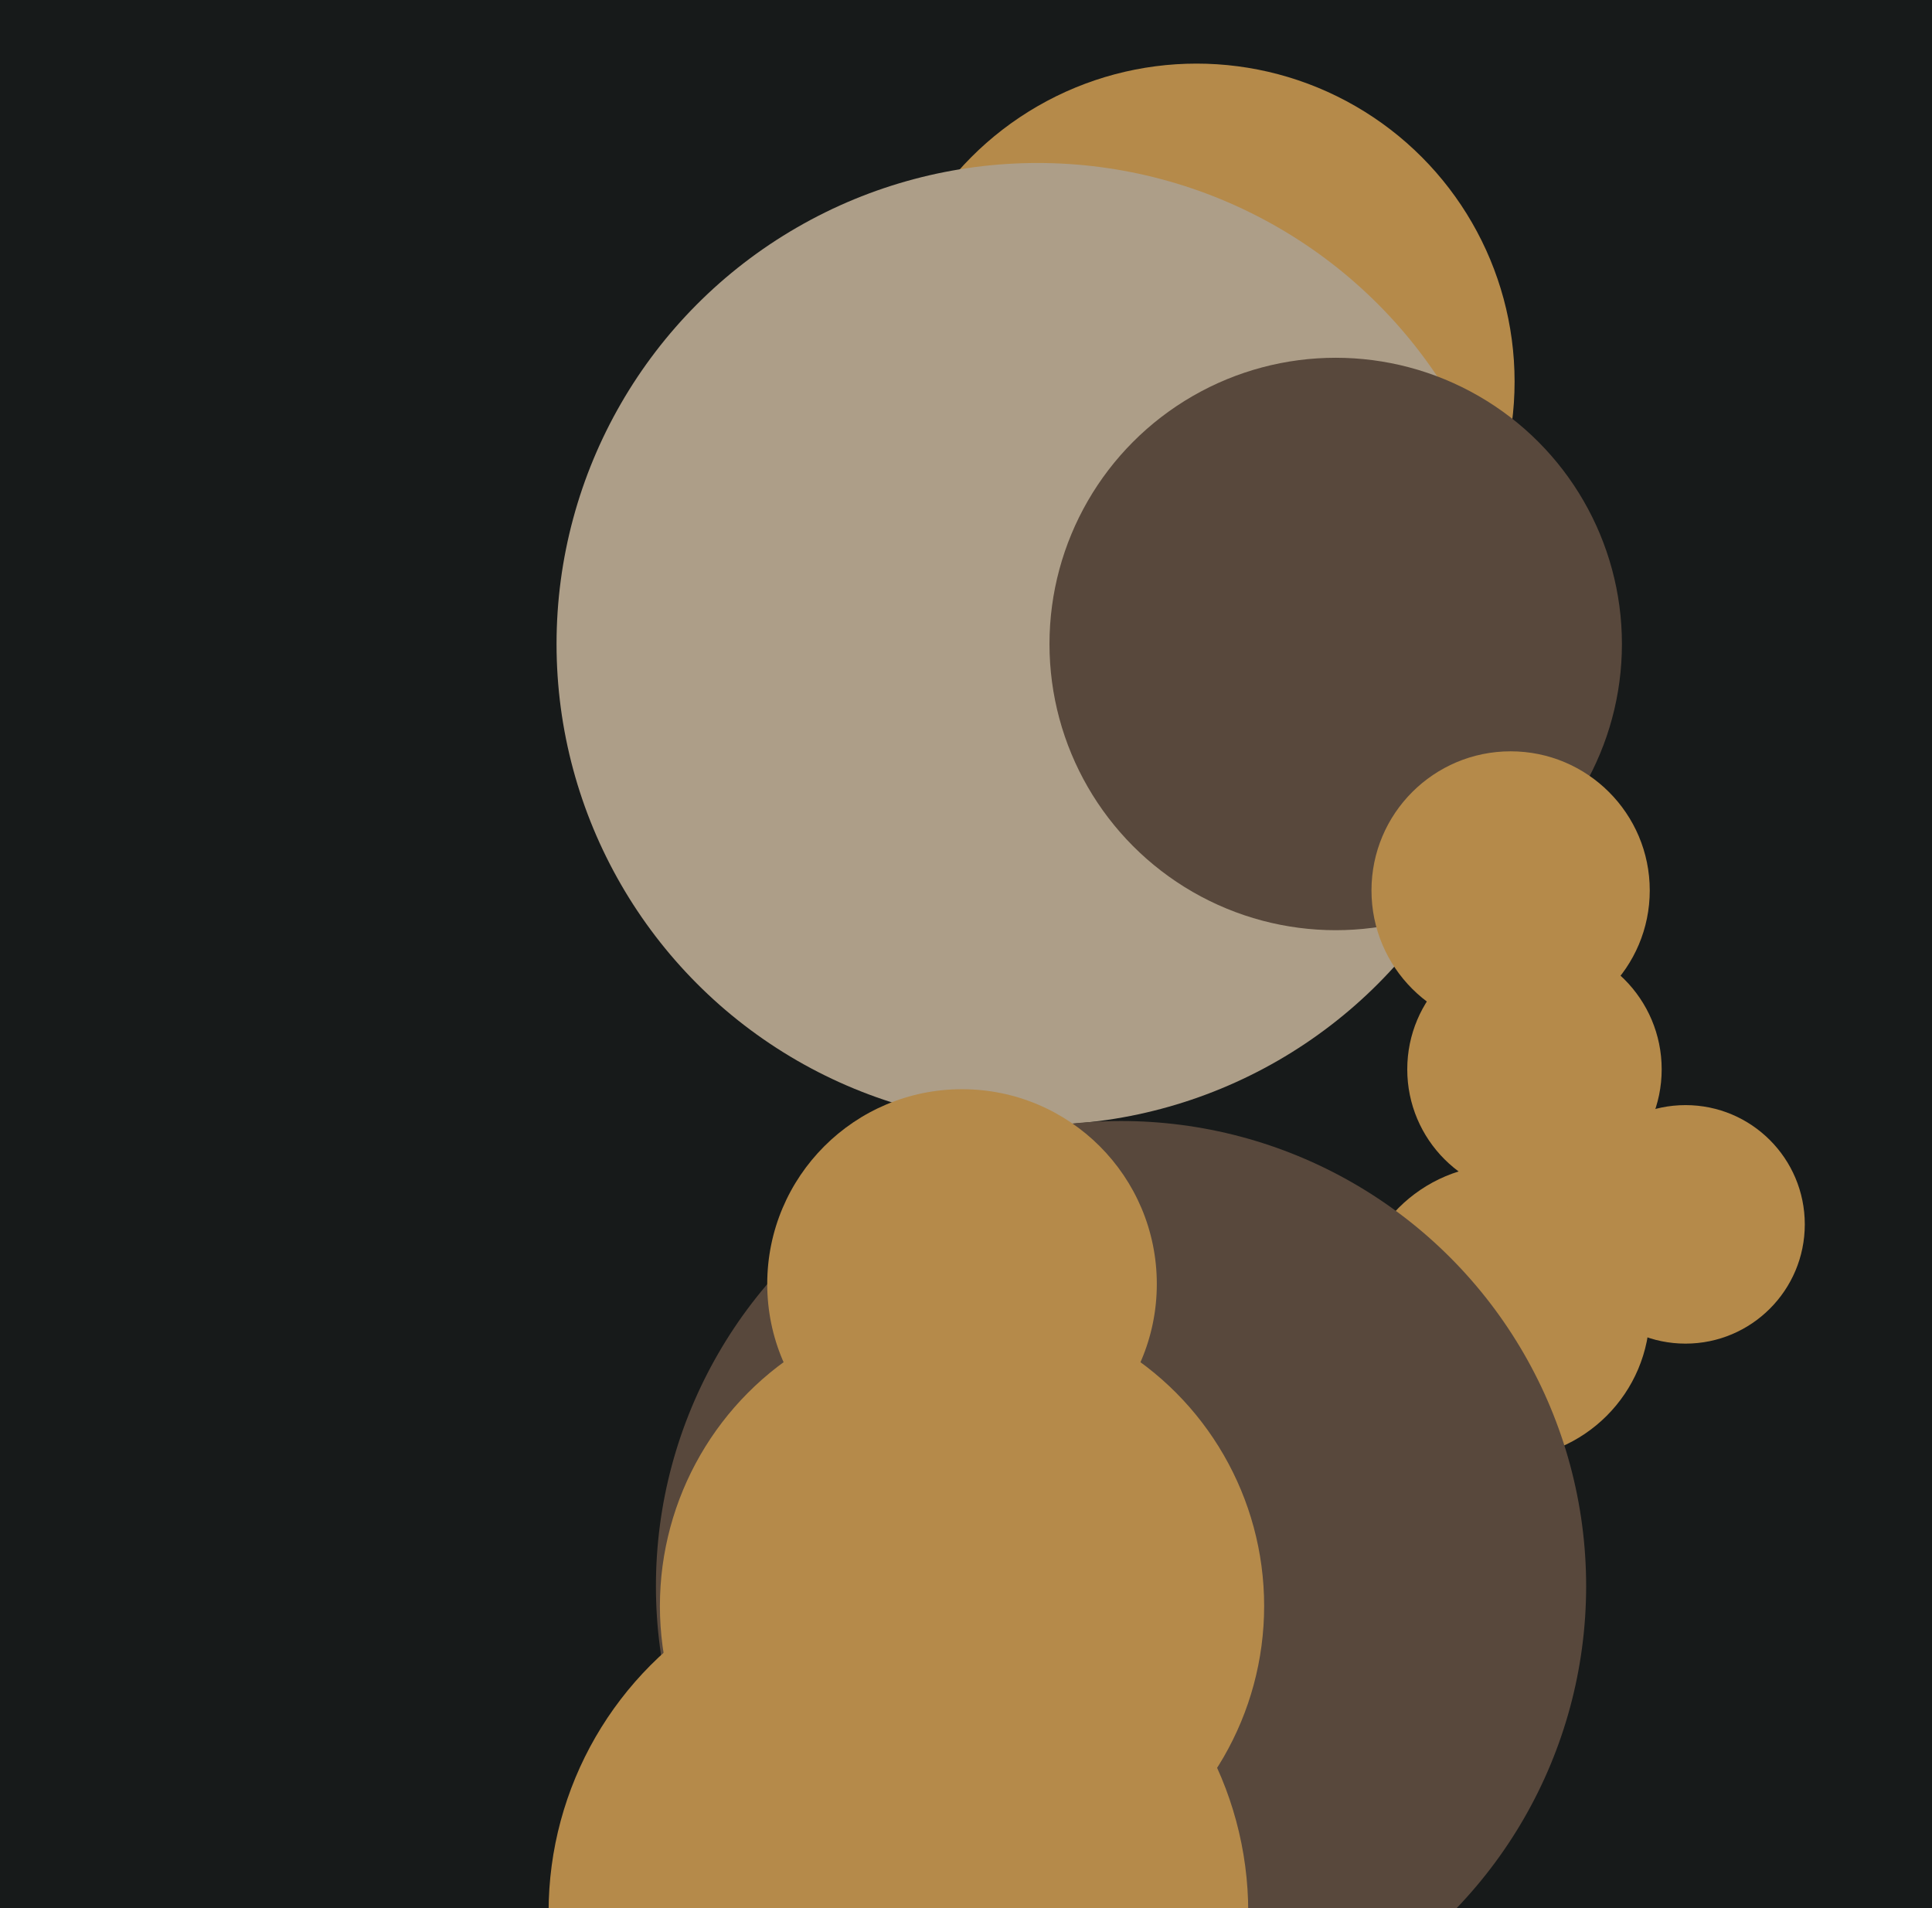
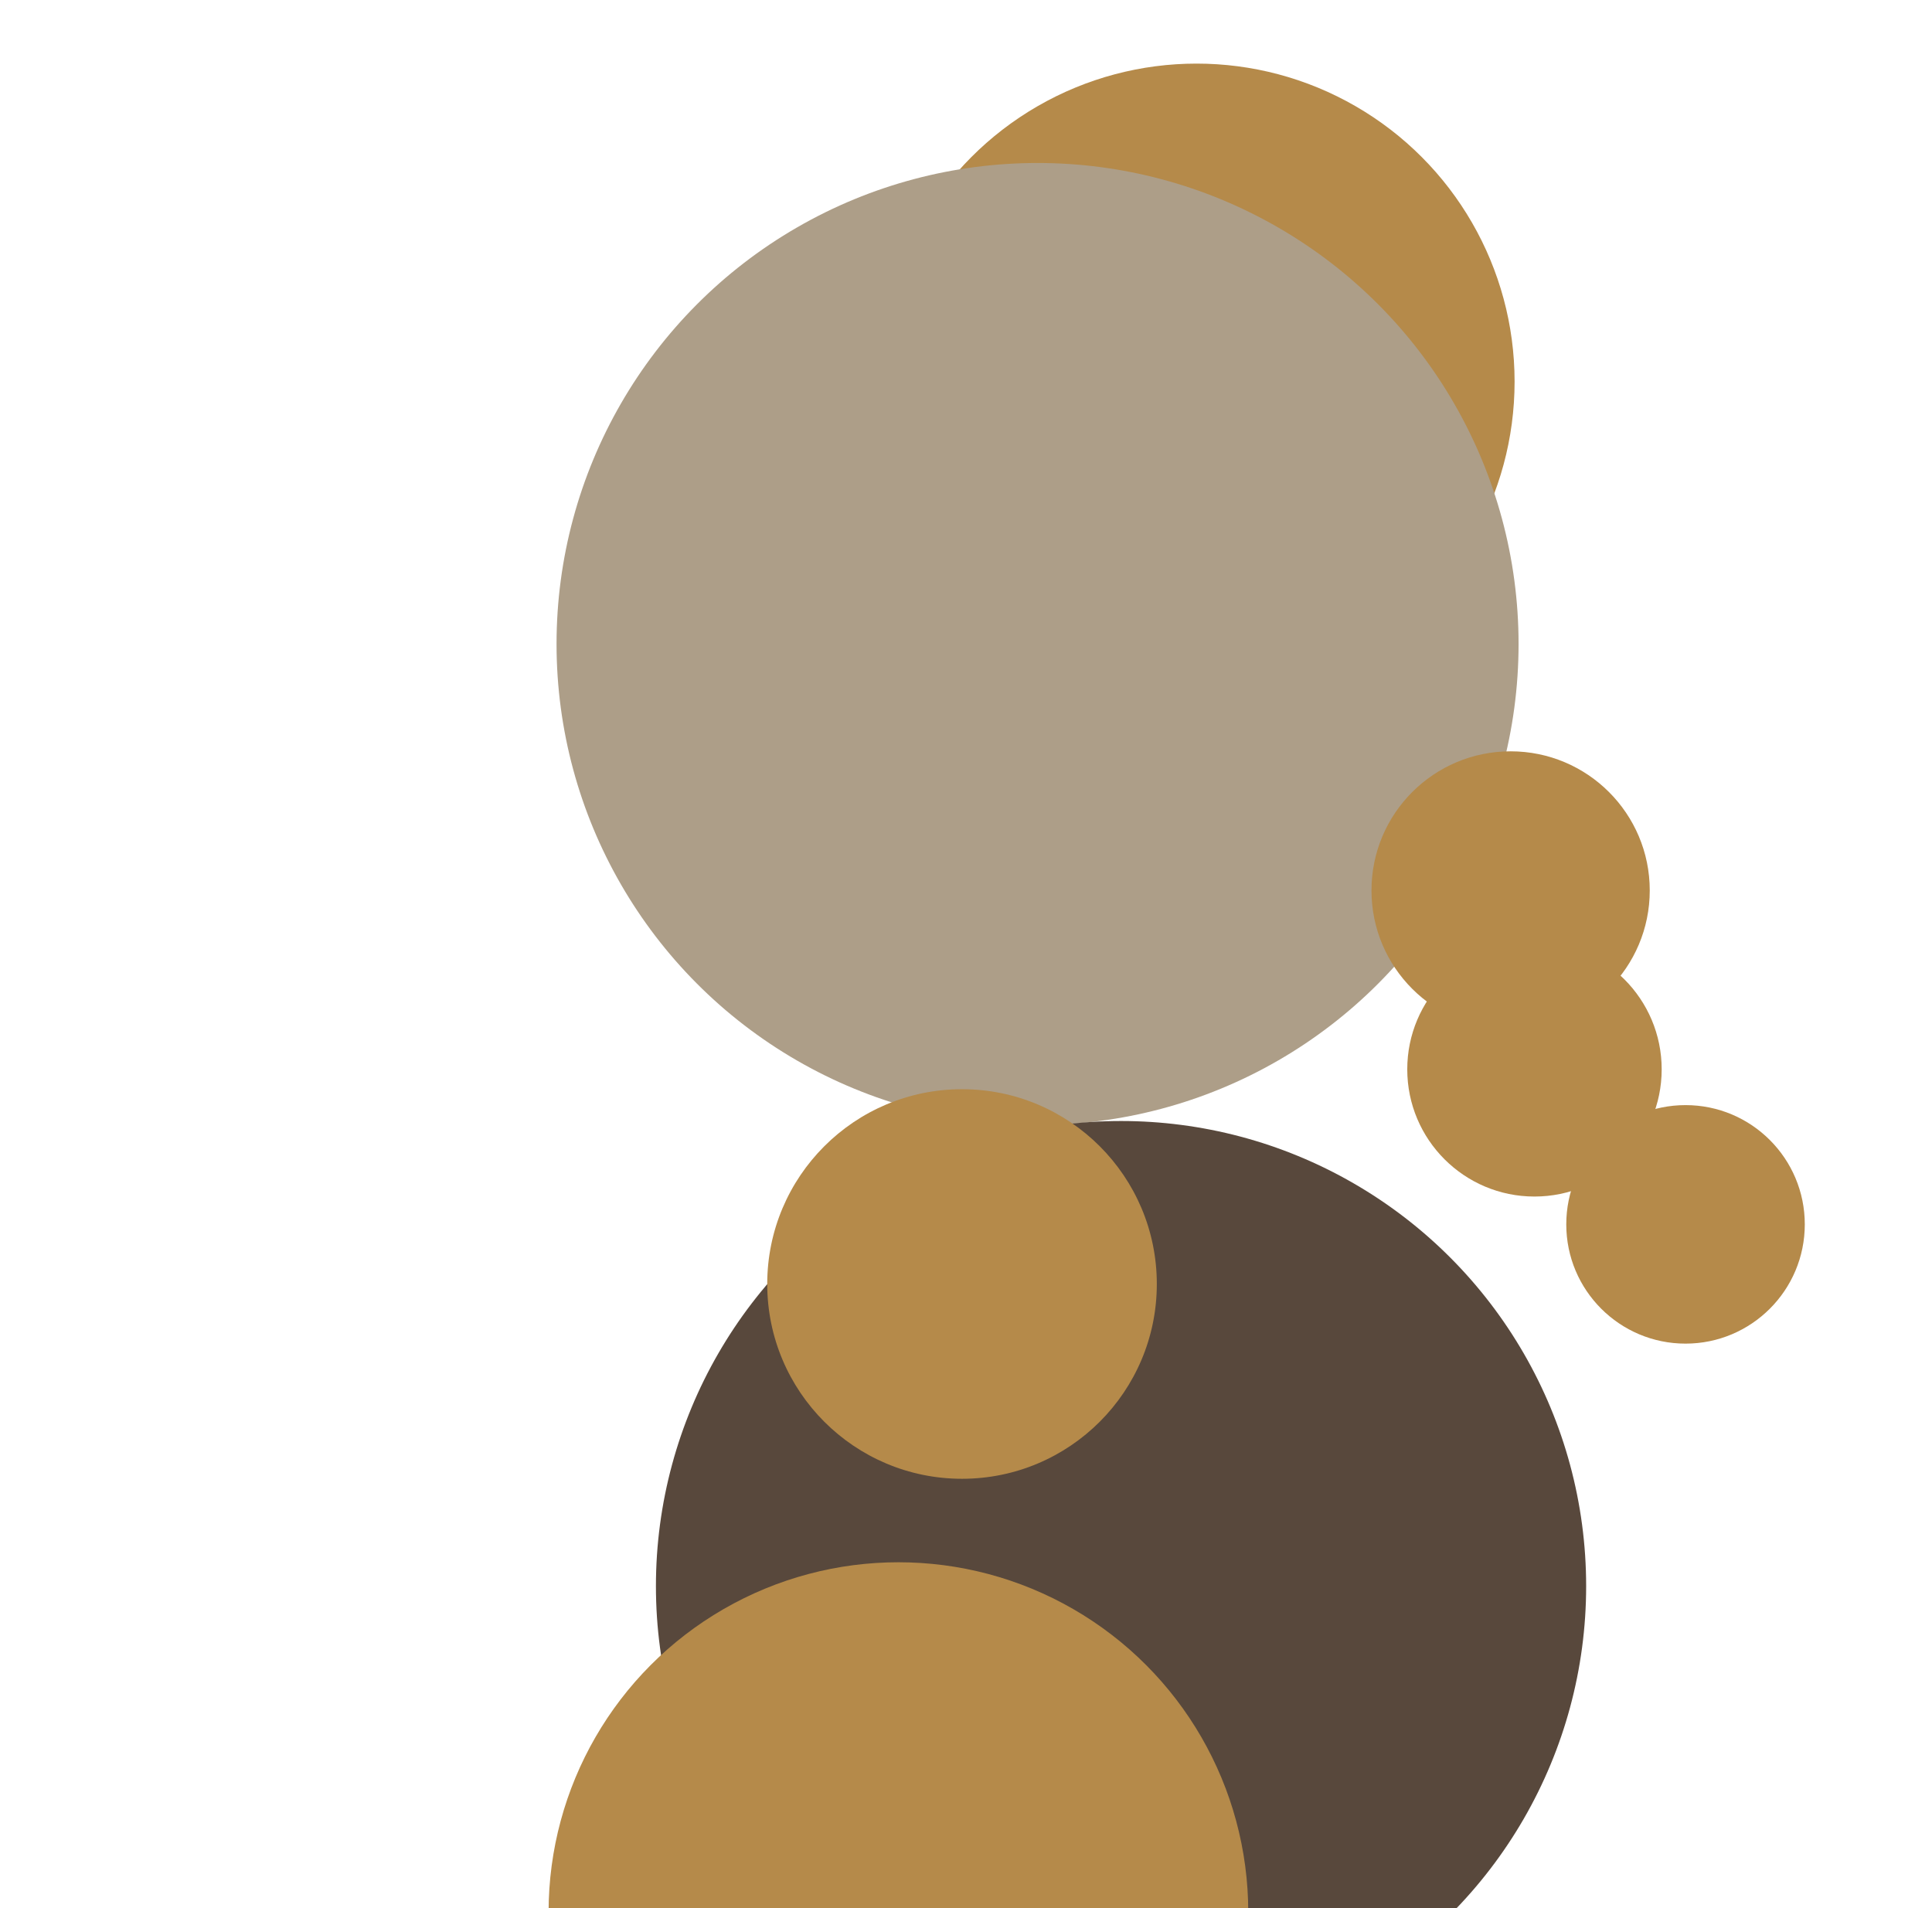
<svg xmlns="http://www.w3.org/2000/svg" width="486px" height="480px">
-   <rect width="486" height="480" fill="rgb(23,26,26)" />
  <circle cx="301" cy="96" r="80" fill="rgb(181,138,74)" />
  <circle cx="261" cy="162" r="121" fill="rgb(173,158,136)" />
-   <circle cx="378" cy="330" r="37" fill="rgb(181,138,74)" />
-   <circle cx="336" cy="162" r="72" fill="rgb(88,72,60)" />
  <circle cx="282" cy="399" r="117" fill="rgb(88,72,60)" />
  <circle cx="424" cy="308" r="30" fill="rgb(181,138,74)" />
  <circle cx="242" cy="323" r="49" fill="rgb(181,138,74)" />
  <circle cx="386" cy="269" r="32" fill="rgb(181,138,74)" />
  <circle cx="380" cy="224" r="35" fill="rgb(181,138,74)" />
-   <circle cx="242" cy="404" r="76" fill="rgb(181,138,74)" />
  <circle cx="226" cy="481" r="88" fill="rgb(181,138,74)" />
</svg>